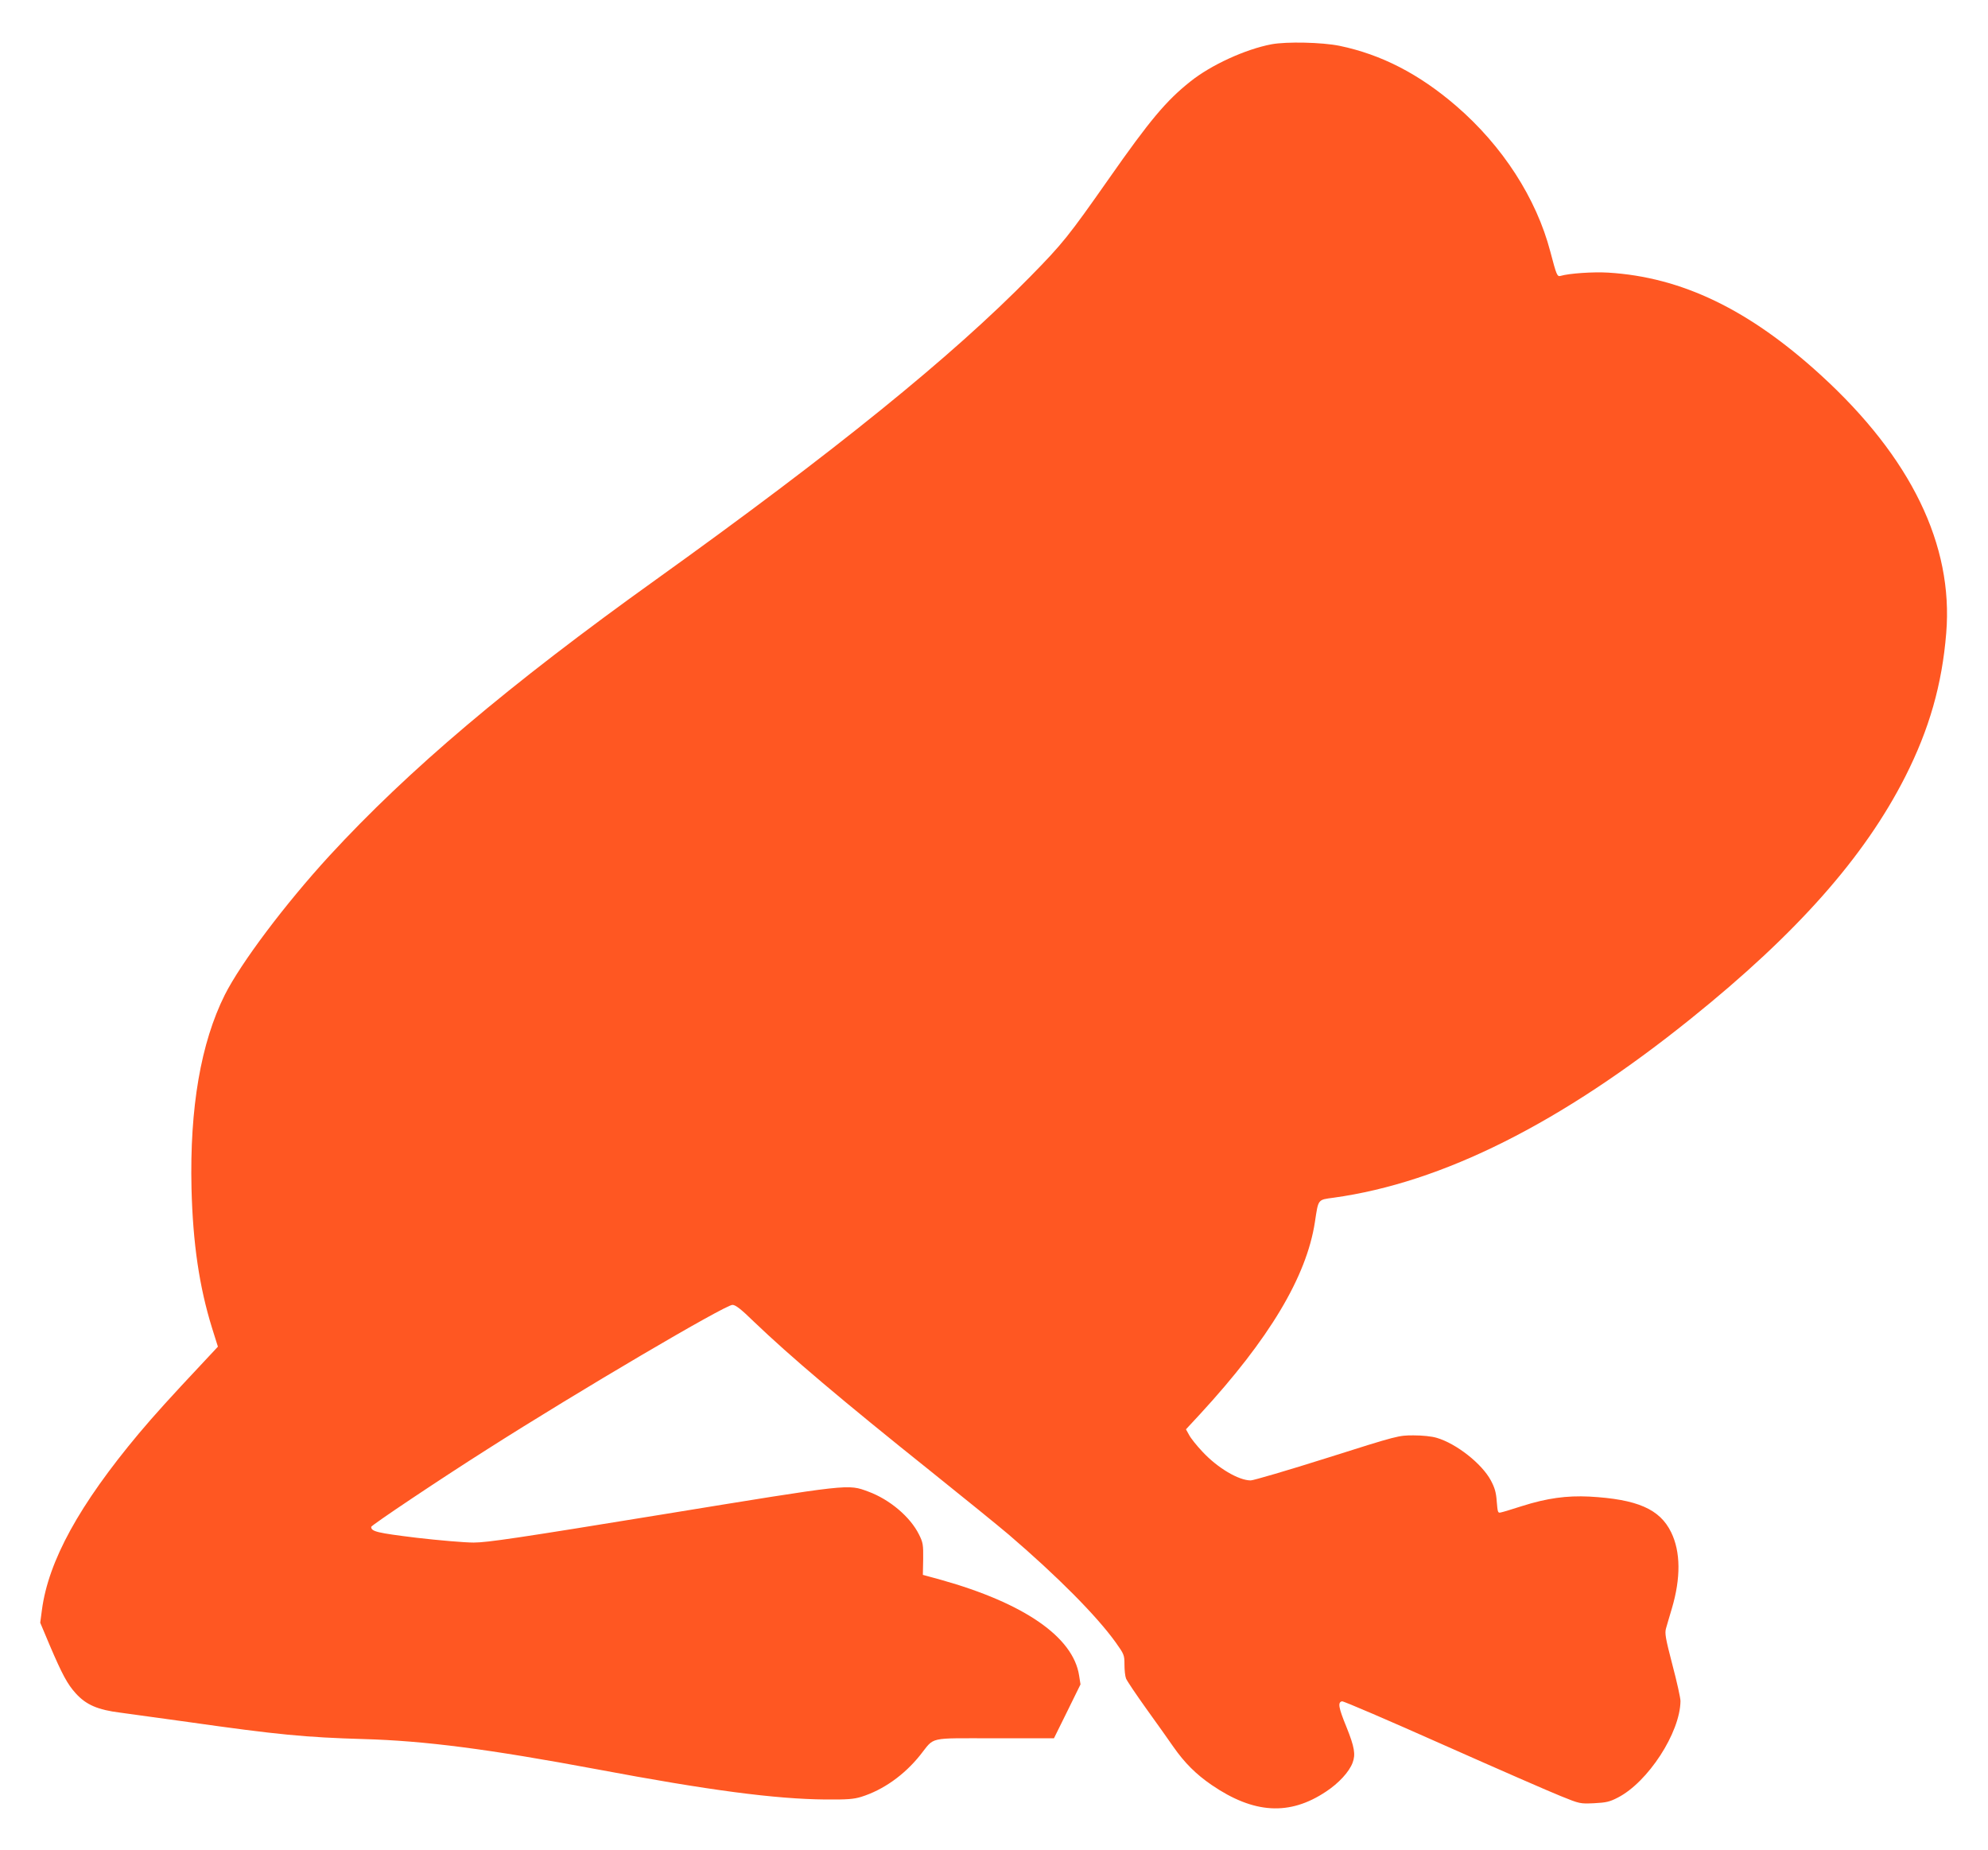
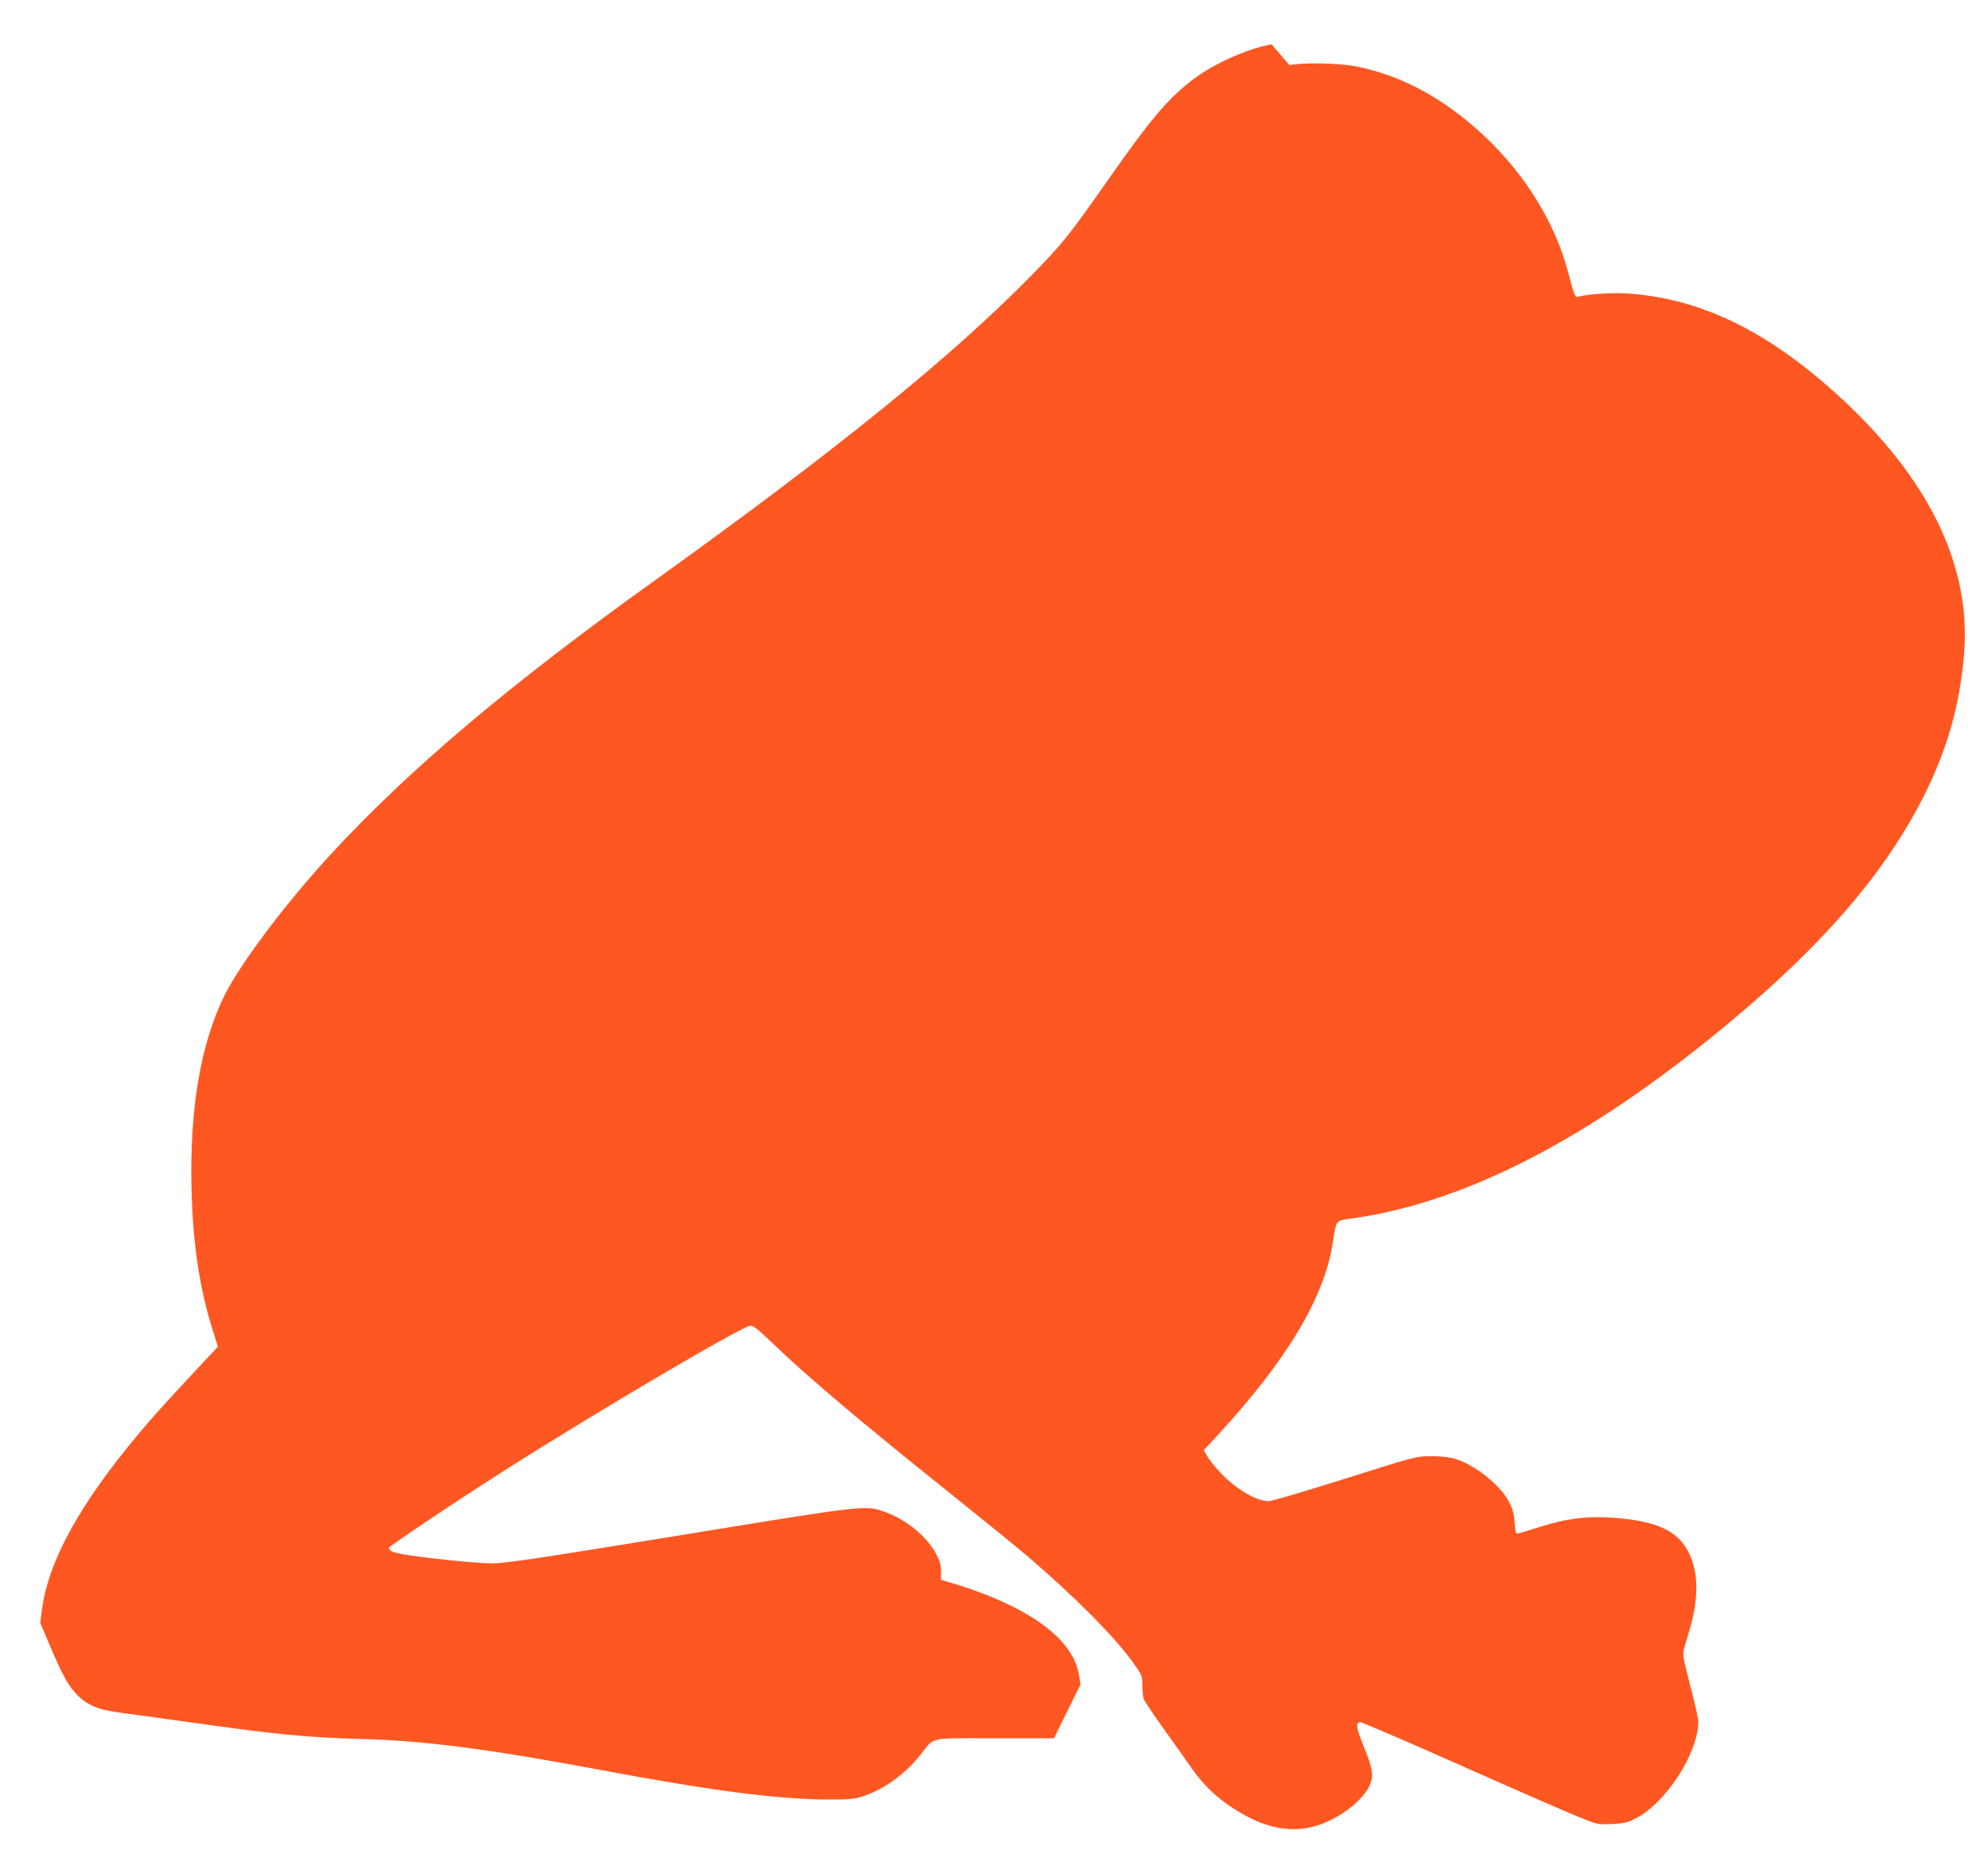
<svg xmlns="http://www.w3.org/2000/svg" version="1.0" width="1280pt" height="1191pt" viewBox="0 0 1280 1191" preserveAspectRatio="xMidYMid meet">
  <g transform="translate(0,1191) scale(0.1,-0.1)" fill="#ff5722" stroke="none">
-     <path d="M8187 11625 c-169 -32 -391 -134 -523 -240 -155 -123 -260 -248 -524 -625 -261 -372 -297 -417 -505 -629 -509 -519 -1261 -1127 -2410 -1951 -954 -683 -1597 -1228 -2105 -1780 -285 -311 -568 -687 -673 -895 -154 -309 -226 -726 -214 -1245 9 -355 50 -633 132 -898 l38 -121 -99 -106 c-203 -216 -309 -333 -410 -453 -384 -459 -582 -820 -624 -1135 l-11 -83 61 -145 c80 -187 114 -251 168 -310 66 -73 141 -106 287 -124 66 -9 262 -36 435 -60 577 -82 758 -99 1130 -110 398 -11 809 -65 1506 -195 718 -135 1144 -191 1469 -194 140 -1 181 2 230 17 141 44 277 140 380 269 96 120 43 108 479 108 l382 0 86 174 85 173 -9 57 c-38 248 -354 466 -889 616 l-117 32 2 102 c1 92 -1 106 -27 158 -56 113 -188 225 -326 276 -134 49 -105 52 -1326 -147 -926 -151 -1128 -181 -1215 -181 -58 0 -223 14 -369 31 -253 31 -291 40 -291 70 0 10 445 308 745 498 593 378 1534 931 1581 931 20 0 55 -27 139 -109 232 -222 557 -498 1145 -968 206 -165 429 -346 495 -402 315 -270 565 -522 688 -693 55 -77 57 -83 57 -143 0 -35 4 -75 10 -90 5 -14 65 -103 133 -198 68 -94 145 -203 172 -242 72 -103 146 -177 247 -246 271 -185 501 -199 736 -42 82 54 149 127 171 186 20 53 12 101 -39 228 -52 127 -58 161 -29 167 9 2 302 -124 650 -279 349 -155 690 -304 758 -331 123 -50 125 -50 215 -46 77 4 100 9 152 36 194 99 402 418 404 622 0 19 -23 124 -52 233 -45 173 -50 203 -41 235 6 20 22 77 37 126 59 198 57 367 -4 492 -73 150 -219 213 -527 230 -146 7 -272 -10 -433 -61 -63 -20 -124 -39 -136 -41 -20 -5 -21 -1 -27 70 -4 59 -13 89 -38 136 -58 108 -222 237 -348 274 -33 10 -93 16 -150 16 -96 0 -98 0 -556 -145 -253 -80 -475 -145 -492 -145 -78 0 -213 80 -310 184 -38 40 -77 89 -87 109 l-20 36 90 97 c446 484 686 885 740 1236 23 151 17 144 121 158 701 97 1465 480 2303 1155 680 547 1114 1037 1377 1555 155 306 237 593 264 924 47 568 -227 1131 -807 1661 -462 422 -895 631 -1369 660 -98 6 -254 -5 -307 -21 -22 -6 -26 4 -66 156 -90 344 -308 681 -606 938 -239 206 -482 331 -751 387 -113 23 -340 28 -438 10z" />
+     <path d="M8187 11625 c-169 -32 -391 -134 -523 -240 -155 -123 -260 -248 -524 -625 -261 -372 -297 -417 -505 -629 -509 -519 -1261 -1127 -2410 -1951 -954 -683 -1597 -1228 -2105 -1780 -285 -311 -568 -687 -673 -895 -154 -309 -226 -726 -214 -1245 9 -355 50 -633 132 -898 l38 -121 -99 -106 c-203 -216 -309 -333 -410 -453 -384 -459 -582 -820 -624 -1135 l-11 -83 61 -145 c80 -187 114 -251 168 -310 66 -73 141 -106 287 -124 66 -9 262 -36 435 -60 577 -82 758 -99 1130 -110 398 -11 809 -65 1506 -195 718 -135 1144 -191 1469 -194 140 -1 181 2 230 17 141 44 277 140 380 269 96 120 43 108 479 108 l382 0 86 174 85 173 -9 57 c-38 248 -354 466 -889 616 c1 92 -1 106 -27 158 -56 113 -188 225 -326 276 -134 49 -105 52 -1326 -147 -926 -151 -1128 -181 -1215 -181 -58 0 -223 14 -369 31 -253 31 -291 40 -291 70 0 10 445 308 745 498 593 378 1534 931 1581 931 20 0 55 -27 139 -109 232 -222 557 -498 1145 -968 206 -165 429 -346 495 -402 315 -270 565 -522 688 -693 55 -77 57 -83 57 -143 0 -35 4 -75 10 -90 5 -14 65 -103 133 -198 68 -94 145 -203 172 -242 72 -103 146 -177 247 -246 271 -185 501 -199 736 -42 82 54 149 127 171 186 20 53 12 101 -39 228 -52 127 -58 161 -29 167 9 2 302 -124 650 -279 349 -155 690 -304 758 -331 123 -50 125 -50 215 -46 77 4 100 9 152 36 194 99 402 418 404 622 0 19 -23 124 -52 233 -45 173 -50 203 -41 235 6 20 22 77 37 126 59 198 57 367 -4 492 -73 150 -219 213 -527 230 -146 7 -272 -10 -433 -61 -63 -20 -124 -39 -136 -41 -20 -5 -21 -1 -27 70 -4 59 -13 89 -38 136 -58 108 -222 237 -348 274 -33 10 -93 16 -150 16 -96 0 -98 0 -556 -145 -253 -80 -475 -145 -492 -145 -78 0 -213 80 -310 184 -38 40 -77 89 -87 109 l-20 36 90 97 c446 484 686 885 740 1236 23 151 17 144 121 158 701 97 1465 480 2303 1155 680 547 1114 1037 1377 1555 155 306 237 593 264 924 47 568 -227 1131 -807 1661 -462 422 -895 631 -1369 660 -98 6 -254 -5 -307 -21 -22 -6 -26 4 -66 156 -90 344 -308 681 -606 938 -239 206 -482 331 -751 387 -113 23 -340 28 -438 10z" />
  </g>
</svg>